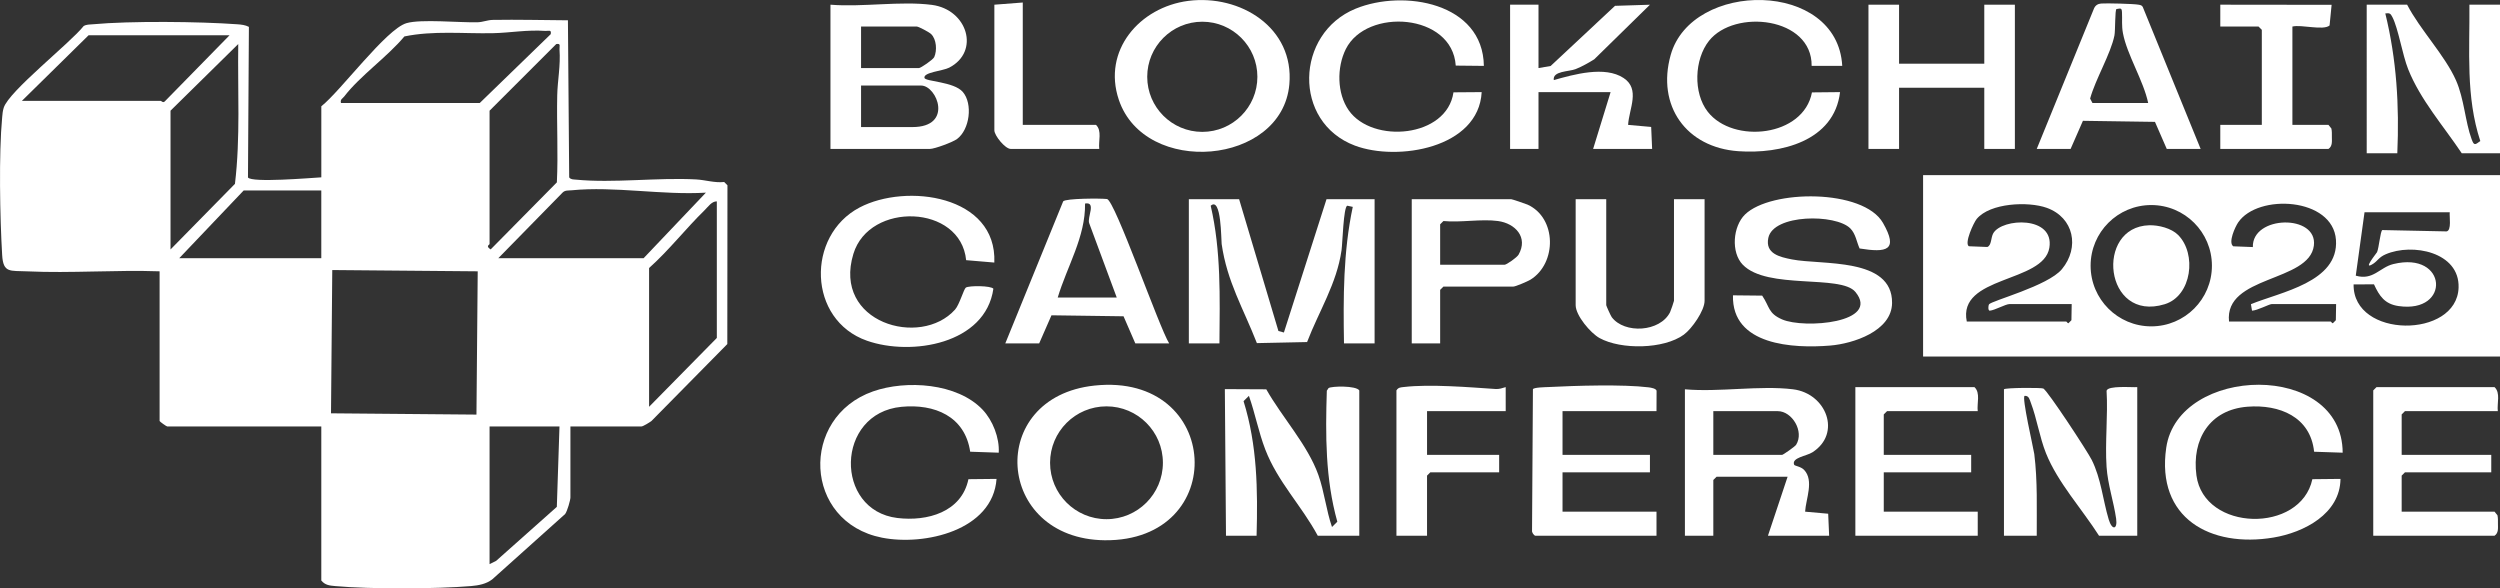
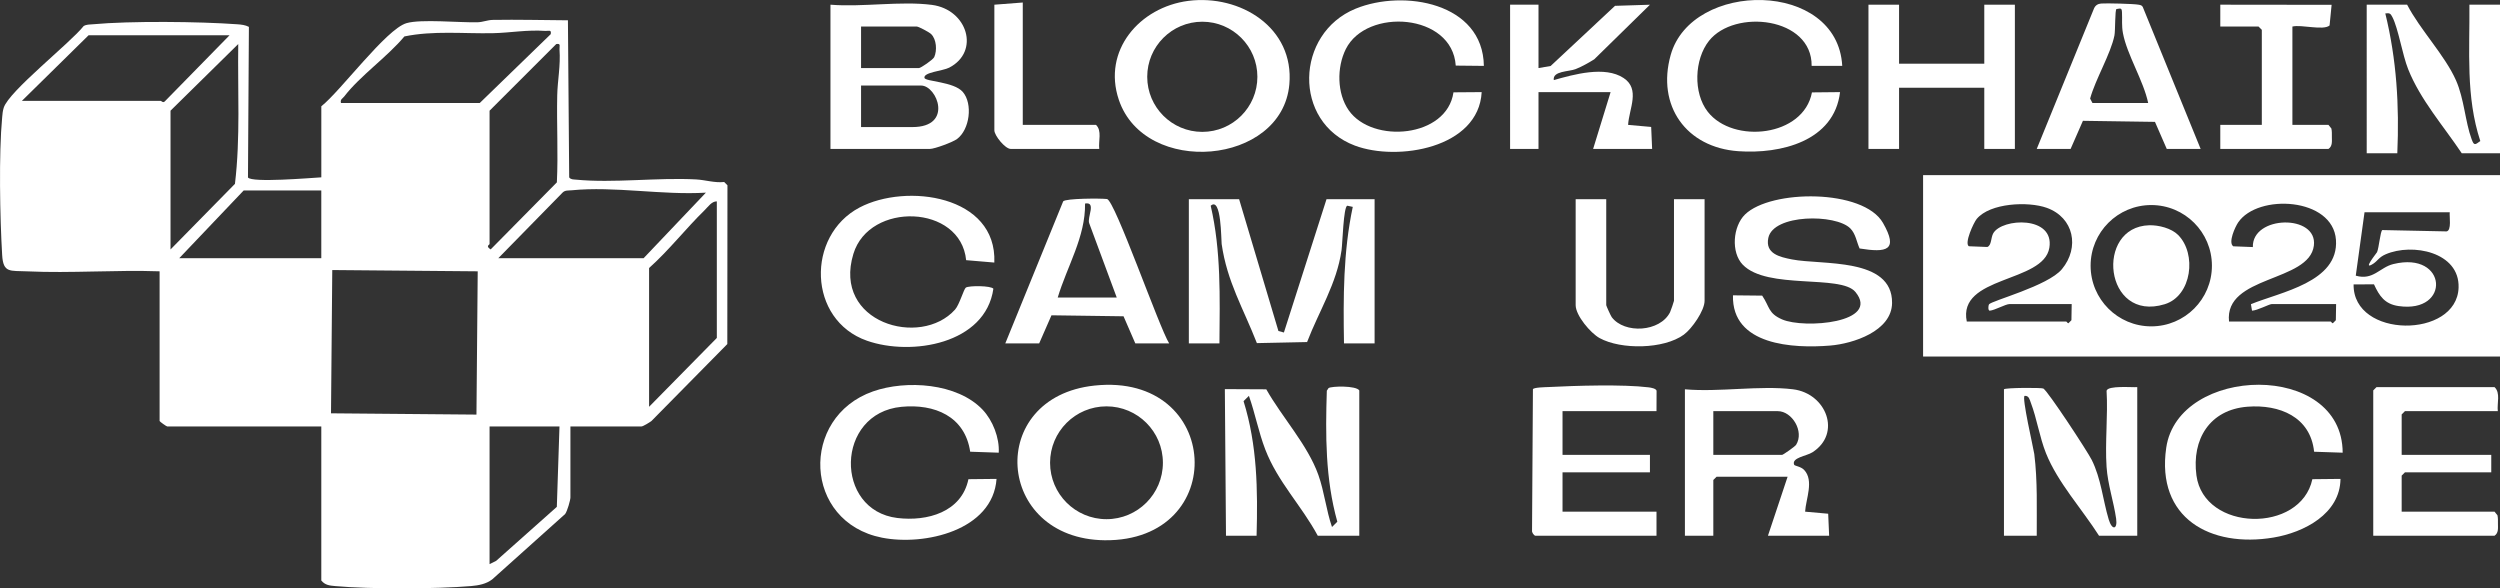
<svg xmlns="http://www.w3.org/2000/svg" id="Layer_2" data-name="Layer 2" viewBox="0 0 2645.61 622.61">
  <rect x="0" y="0" width="2645.61" height="622.61" fill="#333333" stroke="none" />
  <defs>
    <style>
      .cls-1 {
        fill: #fff;
      }
    </style>
  </defs>
  <g id="Layer_1-2" data-name="Layer 1">
    <path class="cls-1" d="M340.01,112.5c20.63-16.34,68.56-81.59,90.09-87.98,15.33-4.55,56.47-.43,75.35-.96,5.47-.15,10.53-2.41,16-2.5,26.48-.46,53.1.26,79.55.42l1.34,166.24c1.72,2.39,4.43,2.12,6.97,2.37,39.82,3.91,86.52-2.43,127.4-.21,9.72.53,19.56,3.83,29.65,2.72l3.46,3.48-.15,168.02-80.37,81.51c-2.07,1.5-8.77,5.68-10.5,5.68h-75.16v75.16c0,2.69-3.32,14.58-5.61,17.52l-77.11,69.12c-6.39,4.95-14.52,6.43-22.42,7.11-36.37,3.1-107.4,3.35-143.57.03-6-.55-10.75-.87-14.92-5.89v-163.03h-163.03c-.87,0-8.09-5.26-8.09-5.78v-158.41c-46.43-1.63-93.65,2.18-140.02.04-18.39-.85-25.45,2.01-26.59-17.29-2.35-39.94-3.65-106.84.02-145.88.33-3.54.54-6.48,1.62-9.94,5.46-17.57,70.14-68.23,84.62-86.5,3.04-1.78,6.36-1.55,9.71-1.86,39.72-3.65,112.57-2.92,152.84,0,4.28.31,8.46.75,12.3,2.75l-.98,159.39c4.03,5.74,66.32.49,77.62-.16v-75.16ZM360.82,109.03h146.85l75.14-72.88c.97-5.23-2.28-3.19-5.73-3.44-19.24-1.4-37.35,2.05-55.44,2.41-31.22.63-63.03-2.9-93.69,3.44-18,21.58-47.04,41.8-63.67,63.52-1.79,2.33-4.46,2.92-3.45,6.95ZM242.88,37.34H93.73L23.19,106.72h146.85c.71,0,2.64,2.76,4.63.29l68.22-69.66ZM180.45,117.13v146.85l68.18-69.42c5.89-49.04,2.78-98.63,3.49-147.96l-71.67,70.53ZM518.08,117.13v141.07c0,.9-4.59,2.13,1.16,5.74l70.06-70.96c1.48-30.67-.29-61.44.38-92.12.35-15.85,3.66-31.39,2.41-48.5-.25-3.44,1.8-6.69-3.44-5.73l-70.56,70.51ZM340.01,201.53h-82.1l-68.22,71.69h150.32v-71.69ZM527.33,273.22h153.78l65.91-69.35c-46.14,2.83-96.66-7-142.36-2.48-3.28.32-6.57-.26-9.23,2.33l-68.09,69.5ZM758.58,213.1c-5.45-.12-9.21,5.7-12.78,9.19-20.18,19.7-37.74,42.44-58.91,61.34v146.85l71.69-72.85v-144.53ZM351.62,285.77l-1.33,151.62,153.92,1.35,1.33-151.62-153.92-1.35ZM592.08,451.29h-74v145.69l6.95-3.45,64.23-57.15,2.81-85.09Z" />
    <path class="cls-1" d="M2035.1,185.35h610.51v191.94h-610.51v-191.94ZM2081.35,340.29h105.22c.57,0,1.37,1.86,2.31,1.79l3.19-3.21.28-17.07h-65.91c-3.99,0-15.52,6.55-20.78,6.97-2.06.03-1.6-5.44-.85-6.65,2.4-3.86,62.38-19.41,77.18-37.27,19-22.92,12.73-54.66-16.1-64.94-19.51-6.96-59.95-5.23-74.06,11.79-3.2,3.86-13.35,25.81-8.29,28.9l19.47.77c4.65-1.61,3.67-9.78,6.33-14.47,9.19-16.16,65.04-18.84,59.36,15.35-6.21,37.42-97.33,29.32-87.37,78.05ZM2358.86,340.29h107.53c.57,0,1.37,1.86,2.31,1.79l3.19-3.21.28-17.07h-68.22c-2.5,0-15.2,6.8-20.78,6.97l-1.14-6.88c31.26-12.85,93.07-23.3,89.99-67.97-3.11-45.07-82.77-49.3-103.54-18.47-3.12,4.63-10.84,21.3-5.12,25.2l20.71.8c-.98-33.77,68.8-35.06,64.57-1.53-4.92,38.98-95.02,31.27-89.78,80.38ZM2340.75,281.18c0-35.45-28.74-64.19-64.19-64.19s-64.19,28.74-64.19,64.19,28.74,64.19,64.19,64.19,64.19-28.74,64.19-64.19ZM2592.43,224.66h-90.19l-9.26,67.07c18.39,5.32,25.29-8.77,39.75-12.3,57.49-14.03,61.07,52.52,5.55,44.46-14.66-2.13-20.33-10.6-26.03-23.01l-21.58.1c-.78,57.49,109.38,57.54,111.11,3.38,1.21-37.76-49.08-47.42-77.1-35.28-7.33,3.17-8.47,6.89-13.16,9.97-12.28,8.04,3.55-11.21,3.98-12.21,2.01-4.59,3.46-22.04,5.54-23.38l68.01,1.42c5.55-.95,2.86-15.93,3.37-20.23Z" />
    <path class="cls-1" d="M1311.28,210.79l41.6,139.49,5.8,1.6,45.1-141.09h50.88v152.63h-32.38c-.83-48.52-.83-96.89,9.29-144.5l-5.82-1.23c-4.04,1.27-5,39.68-6.07,47.15-5.11,35.47-23.81,64.19-36.47,97.14l-53.11,1.12c-14.4-36.84-31.56-64.93-37.29-104.93-.57-3.95-.17-50.65-11.58-40.43,11.08,47.92,9.61,96.73,9.24,145.67h-32.38v-152.63h53.19Z" />
    <path class="cls-1" d="M1297.4,566.92l-1.21-155.15,43.85.22c16.64,29.53,43.85,58.87,55.14,90.68,6.33,17.81,8.24,37.22,14.4,55.03l5.63-5.6c-12.73-45.55-12.58-91.65-11.11-138.63l1.84-2.78c3.03-2.12,29.06-2.79,32.52,2.46v153.78h-43.94c-17.27-32.06-42.33-56.91-55.56-91.29-7.11-18.48-10.71-38.15-17.31-56.74l-5.66,5.63c14.52,46.8,15.11,93.77,13.78,142.4h-32.38Z" />
    <path class="cls-1" d="M2120.67,411.98c1.13-1.75,39.86-1.86,41.68-.83,4.9,2.77,46.71,66.52,51.23,75.58,9.91,19.87,11.69,42.06,17.95,62.99,3.57,11.92,9.49,10.66,7.86-.83-2.55-17.91-8.86-36.07-10.12-54.72-1.76-26.17,1.57-54.25,0-80.65,1.35-5.8,27.16-3.41,32.47-3.85v157.25h-40.47c-17.84-28.07-43.79-56.42-56.11-87.27-6.8-17.03-9.65-36.68-16.02-53.35-1.23-3.21-1.92-7.68-6.47-7.4-3.72-.07,9.45,56.39,10.1,61.59,3.57,28.66,2.49,57.6,2.6,86.43h-34.69v-154.94Z" />
    <path class="cls-1" d="M2547.33,4.97c13.59,26.32,40.06,53.67,51.73,80.09,8.68,19.65,9.7,43.74,16.48,62.14,2.47,6.7,3.3,6.57,9.23,2.07-15.49-47.03-11.12-95.53-11.53-144.3h32.38v157.25h-40.47c-19.36-28.94-43.77-56.52-56.72-88.97-6.16-15.45-10.39-42.88-16.64-55.05-2.04-3.98-2.91-4.6-7.57-3.99,12,48.79,14.9,97.65,12.71,148.01h-32.38V4.97h42.78Z" />
    <path class="cls-1" d="M878.83,157.6V4.97c33.66,2.77,74.53-4.09,107.34.2,37.71,4.93,51.21,49.49,18.27,66.44-6.86,3.53-27.31,4.82-26.15,10.8.77,3.98,31.17,3.89,40.61,14.92,10.74,12.55,7.34,39.65-6.07,49.73-4.56,3.43-23.89,10.54-28.77,10.54h-105.22ZM911.21,72.03h61.28c1.85,0,14.9-8.81,16.15-11.6,3.12-6.94,2.49-18.77-3.29-24.39-2.1-2.04-13.24-7.95-15.17-7.95h-58.97v43.94ZM911.21,134.47h54.34c43.64,0,26.03-43.94,9.25-43.94h-63.59v43.94Z" />
    <path class="cls-1" d="M1958,241.64c-15.33-15.36-81.43-15.3-86.69,10.16-3.45,16.67,12.02,20.16,24.91,22.71,31.42,6.22,106.59-2.6,106.05,46.15-.33,29.76-41.19,43.04-65.49,45.03-38.99,3.19-104.23-.03-102.88-53.16l30.92.32c8.12,12.05,6.18,18.67,21.08,25.17,23.26,10.15,104.46,3.71,77.59-29.04-15.42-18.79-93.24-2.09-119.18-28.81-12.73-13.12-10.5-40.64,2.35-53.18,27.34-26.68,125.31-27.21,145.99,8.9,16.78,29.3,3.83,31.63-24.75,27.06-3.17-7.06-4.11-15.54-9.89-21.33Z" />
    <path class="cls-1" d="M1158.18,408.03c135.05-14.37,143.78,165.11,10.84,163.69-116.12-1.24-126.05-151.43-10.84-163.69ZM1230.63,489.72c0-32.97-26.73-59.7-59.7-59.7s-59.7,26.73-59.7,59.7,26.73,59.7,59.7,59.7,59.7-26.73,59.7-59.7Z" />
    <path class="cls-1" d="M1897.51,411.98c35.15,4.33,51.73,46.71,20.44,66.69-6.18,3.95-22.25,5.6-19.32,13.1.55,1.41,7.07,1.76,10.64,5.59,10.56,11.33,1.77,30.58.98,44.11l24.42,2.18,1.01,23.27h-64.75l20.81-62.44h-75.16l-3.47,3.47v58.97h-30.06v-154.94c36.01,3.22,79.36-4.32,114.47,0ZM1813.1,481.35h72.85c.96,0,13.58-8.74,14.78-10.65,8.82-14.09-4.27-35.6-19.4-35.6h-68.22v46.25Z" />
    <path class="cls-1" d="M1257.53.93c54.88-7.05,112.32,28.24,106.91,88.43-7.71,85.71-152.9,97.84-180.44,16.29-17.64-52.25,22.04-98.11,73.53-104.72ZM1330.62,81.27c0-32.19-26.1-58.29-58.29-58.29s-58.29,26.1-58.29,58.29,26.1,58.29,58.29,58.29,58.29-26.1,58.29-58.29Z" />
    <polygon class="cls-1" points="2009.67 4.97 2009.67 67.41 2099.86 67.41 2099.86 4.97 2132.23 4.97 2132.23 157.6 2099.86 157.6 2099.86 92.85 2009.67 92.85 2009.67 157.6 1977.29 157.6 1977.29 4.97 2009.67 4.97" />
    <path class="cls-1" d="M2479.12,479.05l-30.23-1.01c-3.83-37.02-36.78-50.26-70.46-47.64-40.02,3.1-59.17,34.45-54.06,72.72,7.95,59.6,110.36,61.66,122.68,3.98l29.76-.31c-.38,37.03-38.74,56.72-70.91,62.07-66.81,11.12-124.26-20.6-113.5-95,12.66-87.57,186.46-92.03,186.72,5.19Z" />
    <path class="cls-1" d="M1039.89,433.61c10.7,11.33,17.93,29.72,17.02,45.44l-30.21-1.03c-5.56-37.6-37.82-50.85-72.69-47.51-70.04,6.7-71.31,109.56-4.39,117.65,31.64,3.83,67.95-6.16,75.21-41.06l29.76-.31c-3.92,54.66-76.34,71.05-121.19,62.21-83.35-16.43-87.42-127.41-9.56-154.8,35.08-12.34,89.27-8.93,116.05,19.41Z" />
    <path class="cls-1" d="M1917.16,69.72c.56-51.69-81.55-60.61-108.62-26.53-15.53,19.55-16.95,55.12-1.27,75.14,26.79,34.19,101.41,26.48,110.21-20.55l29.74-.3c-6.18,52.1-62.94,65.68-107.63,62.53-55.11-3.88-86.72-48.07-71.59-101.86,22.29-79.21,176.51-79.53,181.54,11.57h-32.38Z" />
    <path class="cls-1" d="M2643.3,435.1h-98.28l-3.47,3.47v42.78h94.81v18.5h-91.35l-3.47,3.47v38.16h98.28l3.1,3.83c.65,2.92.51,5.91.51,8.89,0,4.74.77,9.79-3.61,12.72h-128.35v-153.78l3.47-3.47h124.88c6.58,6.1,2.43,17.17,3.47,25.44Z" />
    <path class="cls-1" d="M1570.29,69.73l-29.76-.31c-3.63-55.42-94.36-61.55-116.35-17.45-9.64,19.33-9.4,46.88,3.11,64.78,24.95,35.67,103.91,29.07,110.84-19.04l29.85-.23c-3.18,59.4-89.08,73.52-134.11,56.63-66.19-24.83-63.23-118.78.72-144.92,50.72-20.73,134.79-6.44,135.71,60.55Z" />
    <path class="cls-1" d="M1052.26,277.85l-29.84-2.53c-5.79-59.11-102.4-62.15-119.31-6.72-22.26,72.95,71.06,99.84,107.57,59.01,4.63-5.18,9.25-21.78,11.43-23.26,3.31-2.24,26.71-2.12,29.13,1.21-8.35,58.53-86.65,71.51-133.74,55.02-62.85-22.01-64.55-111.12-7.89-140.98,49.48-26.07,145.54-12.98,142.64,58.24Z" />
    <path class="cls-1" d="M2328.8,157.6h-35.84l-12.48-28.63-76.24-1.12-13.03,29.75h-35.84l60.61-148.66c1.45-3.26,4.02-4.91,7.53-5.21,5.37-.46,34.72.29,39.43,1.21,1.85.36,3.55.49,4.6,2.34l61.27,150.33ZM2214.33,109.03h58.97c-4.89-23.54-22.45-51.15-26.7-73.89-1.5-8.01-.64-14.42-1.02-22.15-.24-4.78-1.38-4.18-5.79-3.41-1.73.3-1.17,22.84-2.18,27.9-3.89,19.44-20.23,46.59-25.74,66.84l2.47,4.71Z" />
    <path class="cls-1" d="M1628.1,72.03l12.84-2.19,68.14-63.67,36.96-1.17-58.97,57.78c-6.2,3.84-12.93,7.65-19.7,10.36-6.93,2.77-24.51,1.81-23.09,11.6,21.1-5.92,54.03-15.32,73.89-2.18,17.9,11.84,5.75,32.49,4.76,49.59l24.42,2.18,1.01,23.27h-62.44l18.5-60.13h-76.31v60.13h-30.06V4.97h30.06v67.06Z" />
    <path class="cls-1" d="M1624.63,566.92c-1.49-.44-3.73-3.54-3.36-5.55l.94-149.5c1.02-1.99,13.26-2.12,16.16-2.27,28.62-1.46,78.99-3.06,106.33.31,2.27.28,7.8,1.16,8.37,3.61l-.09,21.59h-99.44v46.25h92.5v18.5h-92.5v41.63h99.44v25.44h-128.35Z" />
-     <path class="cls-1" d="M2092.92,435.1h-95.97l-3.47,3.47v42.78h92.5v18.5h-92.5v41.63h99.44v25.44h-129.5v-157.25h126.03c6.58,6.1,2.43,17.17,3.47,25.44Z" />
    <path class="cls-1" d="M1063.84,363.41l61.26-150.33c2.64-3.21,39.67-3.28,46.36-2.47,8.26,1.01,55.32,136.25,65.82,152.8h-35.84l-12.46-28.7-76.26-1.05-13.03,29.75h-35.84ZM1119.34,314.85h62.44l-29.14-78.61c-2.4-6.08,7.85-23.01-4.38-20.85.51,35.39-18.98,66.28-28.92,99.45Z" />
-     <path class="cls-1" d="M1524.03,363.41h-30.06v-152.63h105.22c.91,0,15.22,4.81,17.35,5.77,30.98,14.1,31.1,62.08,3.08,79.41-2.91,1.8-15.79,7.31-18.12,7.31h-74l-3.47,3.47v56.66ZM1585.31,233.91c-17.46-2.43-39.75,1.79-57.81,0l-3.47,3.47v42.78h68.22c2.04,0,13.09-7.71,14.77-10.67,10.44-18.4-3.57-33.06-21.71-35.58Z" />
    <path class="cls-1" d="M1699.79,210.79v112.16c0,.7,4.79,11.3,5.82,12.68,13.45,17.9,51.12,15.85,61.73-5.25.71-1.42,4.14-11.41,4.14-12.05v-107.53h32.38v107.53c0,10.39-13.42,29.58-21.98,35.83-21.24,15.5-66.55,16.05-89.14,3.6-9.57-5.27-25.31-23.9-25.31-34.81v-112.16h32.38Z" />
    <path class="cls-1" d="M2349.61,28.09V4.96s117.81.14,117.81.14l-2.16,21.86c-6.68,5.63-29.83-1.24-39.34,1.14v104.06h38.16l3.1,3.83c.65,2.93.51,5.91.51,8.89,0,4.74.77,9.79-3.61,12.72h-114.47v-25.44h43.94V31.56l-3.47-3.47h-40.47Z" />
-     <path class="cls-1" d="M1477.78,413.13c2.03-3.3,4.61-3.19,7.98-3.59,27.46-3.22,69.04.25,97.14,2.13,3.51.23,7.21-.99,10.49-2.01l.02,25.44h-83.25v46.25h76.31v18.5h-72.85l-3.47,3.47v63.59h-32.38v-153.78Z" />
    <path class="cls-1" d="M1082.34,2.66v129.5h77.47c6.58,6.1,2.43,17.17,3.47,25.44h-93.66c-5.97,0-17.34-14.21-17.34-19.66V4.97l30.06-2.31Z" />
    <path class="cls-1" d="M2304.89,248.57c20.01,19.91,14.7,64.54-14.11,73.37-64.27,19.7-74.11-81.99-16.36-83.56,9.88-.27,23.35,3.1,30.47,10.19Z" />
  </g>
</svg>